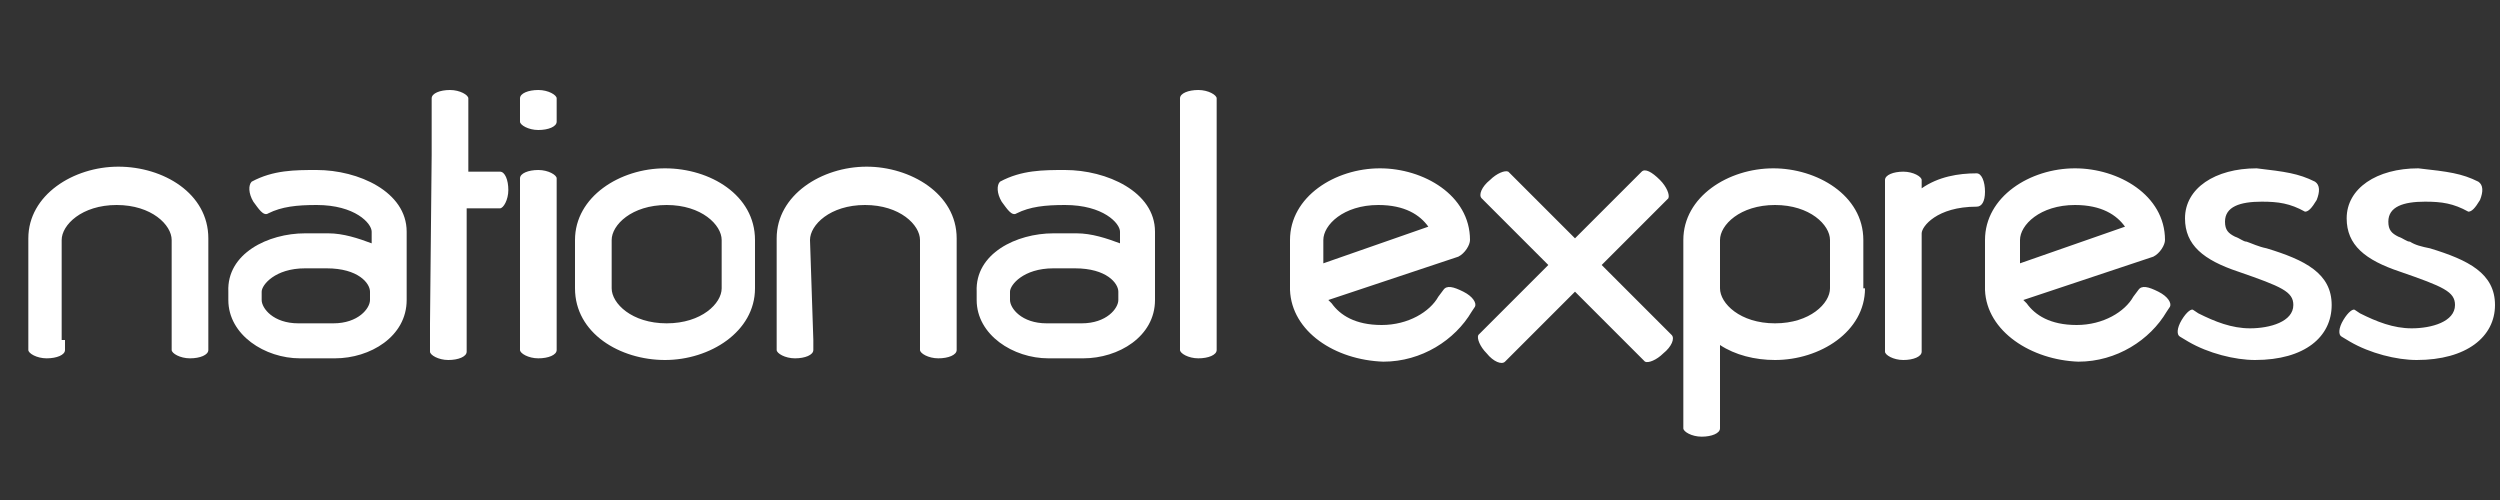
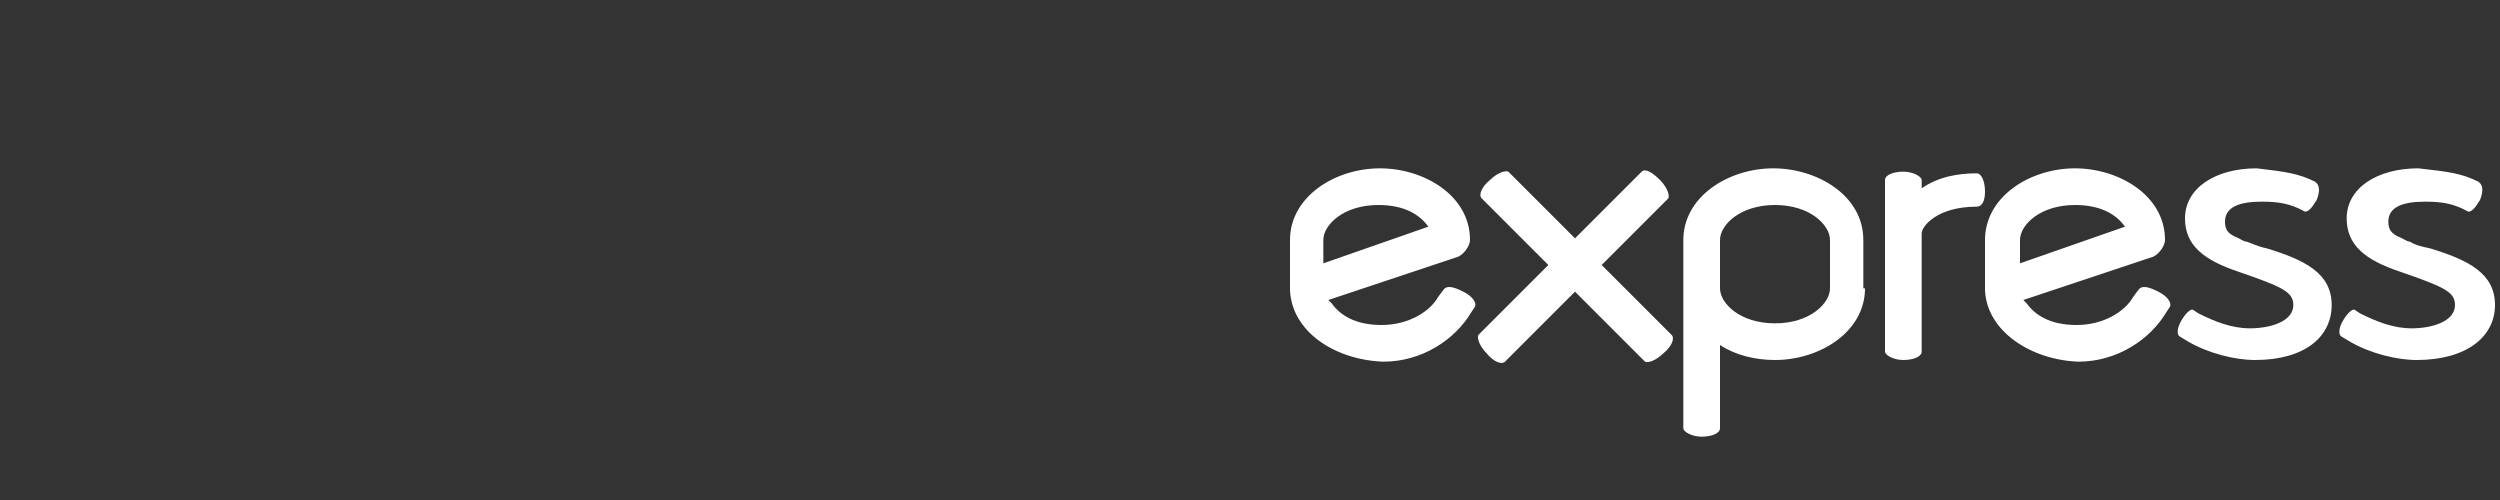
<svg xmlns="http://www.w3.org/2000/svg" width="150" height="30" viewBox="0 0 150 30">
  <rect x="0" y="0" width="150" height="30" fill="#333333" stroke="none" />
  <g id="Group">
-     <path id="Path" fill="#ffffff" fill-rule="evenodd" stroke="none" d="M 70.8 9.3 L 70.8 6.5 L 70.8 5.9 C 70.8 5.6 71.3 5.4 71.9 5.4 C 72.5 5.4 73 5.7 73 5.9 L 73 6.5 L 73 20.4 L 73 21 C 73 21.3 72.5 21.5 71.9 21.5 C 71.3 21.5 70.8 21.2 70.8 21 L 70.8 20.4 L 70.8 19.3 L 70.8 9.3 L 70.8 9.3 Z M 25.9 9.3 L 25.9 6.5 L 25.9 5.9 C 25.9 5.6 26.4 5.4 27 5.4 C 27.6 5.4 28.1 5.7 28.1 5.9 L 28.1 6.5 L 28.1 9.3 L 28.1 10.3 L 29.4 10.3 L 30 10.3 C 30.3 10.3 30.5 10.8 30.5 11.4 C 30.5 12 30.2 12.5 30 12.5 L 29.4 12.5 L 28 12.5 L 28 20.5 L 28 21.1 C 28 21.4 27.5 21.6 26.9 21.6 C 26.3 21.6 25.8 21.3 25.8 21.1 L 25.8 20.5 L 25.8 19.4 L 25.9 9.3 L 25.9 9.3 Z M 31.2 6.7 L 31.2 6.4 L 31.2 5.9 C 31.2 5.6 31.7 5.4 32.3 5.4 C 32.9 5.4 33.4 5.7 33.4 5.9 L 33.4 6.4 L 33.4 6.9 L 33.4 7.3 C 33.4 7.6 32.9 7.8 32.3 7.8 C 31.7 7.8 31.2 7.5 31.2 7.3 L 31.2 6.7 L 31.2 6.7 Z M 31.2 14 L 31.2 11.2 L 31.2 10.7 C 31.2 10.4 31.7 10.2 32.3 10.2 C 32.9 10.2 33.4 10.5 33.4 10.7 L 33.4 11.2 L 33.4 14 L 33.4 20.4 L 33.4 21 C 33.4 21.3 32.9 21.5 32.3 21.5 C 31.7 21.5 31.2 21.2 31.2 21 L 31.2 20.4 L 31.2 17.6 L 31.2 14 L 31.2 14 Z M 3.9 20.4 L 3.9 21 C 3.9 21.3 3.4 21.5 2.8 21.5 C 2.2 21.5 1.7 21.2 1.7 21 L 1.7 20.4 L 1.7 17.6 L 1.7 14.3 C 1.7 11.7 4.4 10 7.1 10 C 9.8 10 12.5 11.6 12.5 14.3 L 12.5 17.6 L 12.5 20.4 L 12.5 20.5 L 12.5 21 C 12.5 21.3 12 21.5 11.4 21.5 C 10.8 21.5 10.3 21.2 10.3 21 L 10.3 18.5 L 10.3 14.4 C 10.3 13.5 9.1 12.3 7 12.3 C 4.9 12.3 3.7 13.5 3.7 14.4 L 3.7 20.4 L 3.9 20.4 Z M 48.8 20.4 L 48.8 21 C 48.8 21.3 48.3 21.5 47.7 21.5 C 47.1 21.5 46.6 21.2 46.6 21 L 46.6 20.4 L 46.6 17.6 L 46.6 14.3 C 46.6 11.7 49.3 10 52 10 C 54.6 10 57.4 11.6 57.4 14.3 L 57.4 17.6 L 57.4 20.4 L 57.4 20.5 L 57.4 21 C 57.4 21.3 56.9 21.5 56.3 21.5 C 55.7 21.5 55.2 21.2 55.2 21 L 55.2 18.5 L 55.2 14.4 C 55.2 13.5 54 12.3 51.9 12.3 C 49.8 12.3 48.6 13.5 48.6 14.4 L 48.8 20.4 L 48.8 20.4 Z M 63.2 16.1 C 61.4 16.1 60.6 17.1 60.6 17.5 L 60.6 18 C 60.6 18.5 61.3 19.4 62.8 19.4 L 64.9 19.4 C 66.4 19.4 67.1 18.5 67.1 18 L 67.1 17.5 C 67.1 17 66.4 16.1 64.5 16.1 L 63.2 16.1 L 63.2 16.1 Z M 63.2 14 L 64.6 14 C 65.5 14 66.4 14.3 67.2 14.6 L 67.2 13.9 C 67.2 13.4 66.2 12.3 63.9 12.3 C 62.7 12.3 61.8 12.4 61 12.8 C 60.7 13 60.4 12.5 60.1 12.1 C 59.8 11.6 59.8 11.1 60 10.9 C 61.3 10.2 62.6 10.2 63.9 10.2 C 66.4 10.2 69.3 11.5 69.3 13.9 L 69.3 17.5 L 69.3 18 C 69.3 20.2 67.1 21.5 65 21.5 L 62.9 21.5 C 60.8 21.5 58.6 20.1 58.6 18 L 58.6 17.5 C 58.5 15.2 61 14 63.2 14 L 63.2 14 Z M 45.3 17.3 C 45.3 19.9 42.6 21.6 39.9 21.6 C 37.2 21.6 34.5 20 34.5 17.3 L 34.5 14.4 C 34.5 11.8 37.2 10.1 39.9 10.1 C 42.6 10.1 45.3 11.7 45.3 14.4 L 45.3 17.3 L 45.3 17.3 Z M 36.7 17.3 C 36.7 18.2 37.9 19.4 40 19.4 C 42.1 19.4 43.3 18.2 43.3 17.3 L 43.3 14.4 C 43.3 13.5 42.1 12.3 40 12.3 C 37.9 12.3 36.7 13.5 36.7 14.4 L 36.7 17.3 L 36.7 17.3 Z M 18.3 16.1 C 16.5 16.1 15.7 17.1 15.7 17.5 L 15.7 18 C 15.7 18.5 16.4 19.4 17.9 19.4 L 20 19.4 C 21.5 19.4 22.2 18.5 22.2 18 L 22.2 17.5 C 22.2 17 21.5 16.1 19.6 16.1 L 18.3 16.1 L 18.3 16.1 Z M 18.3 14 L 19.7 14 C 20.6 14 21.5 14.3 22.3 14.6 L 22.3 13.9 C 22.3 13.4 21.3 12.3 19 12.3 C 17.8 12.3 16.9 12.4 16.1 12.8 C 15.8 13 15.5 12.5 15.2 12.1 C 14.9 11.6 14.9 11.1 15.1 10.9 C 16.4 10.2 17.7 10.2 19 10.2 C 21.5 10.2 24.4 11.5 24.4 13.9 L 24.4 17.5 L 24.4 18 C 24.4 20.2 22.2 21.5 20.1 21.5 L 18 21.5 C 15.9 21.5 13.7 20.1 13.7 18 L 13.7 17.5 C 13.6 15.2 16.1 14 18.3 14 L 18.3 14 Z" />
    <path id="path1" fill="#ffffff" fill-rule="evenodd" stroke="none" d="M 98.5 10.3 C 98.7 10.1 99.1 10.3 99.6 10.8 C 100 11.2 100.2 11.7 100.1 11.9 L 96.1 15.9 L 100.3 20.1 C 100.5 20.3 100.3 20.8 99.8 21.2 C 99.4 21.6 98.9 21.8 98.7 21.7 L 94.5 17.5 L 90.3 21.7 C 90.1 21.9 89.6 21.7 89.2 21.2 C 88.8 20.8 88.6 20.3 88.7 20.1 L 92.9 15.9 L 88.9 11.9 C 88.7 11.7 88.9 11.2 89.4 10.8 C 89.8 10.4 90.3 10.2 90.5 10.3 L 94.5 14.3 L 98.5 10.3 L 98.5 10.3 Z M 148.7 10.9 C 149 11.1 149 11.5 148.8 12 C 148.5 12.5 148.3 12.7 148.1 12.7 C 147.2 12.2 146.5 12.1 145.5 12.1 C 144.2 12.1 143.3 12.4 143.3 13.3 C 143.3 13.8 143.5 14 143.9 14.2 C 144.2 14.3 144.4 14.5 144.6 14.5 C 144.9 14.7 145.3 14.8 145.8 14.9 C 148.1 15.6 149.7 16.4 149.7 18.3 C 149.7 20.2 148 21.6 145 21.6 C 143.8 21.6 142.2 21.2 141 20.5 L 140.5 20.2 C 140.3 20.1 140.3 19.7 140.6 19.2 C 140.9 18.7 141.2 18.5 141.3 18.6 L 141.6 18.8 C 142.6 19.3 143.6 19.7 144.7 19.7 C 145.9 19.7 147.3 19.3 147.3 18.3 C 147.3 17.5 146.6 17.2 144 16.3 C 141.9 15.6 140.8 14.7 140.8 13.1 C 140.8 11.3 142.6 10.1 145.1 10.1 C 146.9 10.3 147.7 10.4 148.7 10.9 L 148.7 10.9 Z M 138.9 10.9 C 139.2 11.1 139.2 11.5 139 12 C 138.7 12.5 138.5 12.7 138.3 12.7 C 137.4 12.2 136.7 12.1 135.7 12.1 C 134.4 12.1 133.5 12.4 133.5 13.3 C 133.5 13.8 133.7 14 134.1 14.2 C 134.4 14.3 134.6 14.5 134.8 14.5 C 135.1 14.6 135.5 14.8 136 14.9 C 138.3 15.6 139.9 16.4 139.9 18.3 C 139.9 20.2 138.3 21.6 135.3 21.6 C 134.1 21.6 132.5 21.2 131.3 20.5 L 130.8 20.2 C 130.6 20.1 130.6 19.7 130.9 19.2 C 131.2 18.7 131.5 18.5 131.6 18.6 L 131.9 18.8 C 132.9 19.3 133.9 19.7 135 19.7 C 136.2 19.7 137.6 19.3 137.6 18.3 C 137.6 17.5 136.9 17.2 134.3 16.3 C 132.2 15.6 131.1 14.7 131.1 13.1 C 131.1 11.3 132.9 10.1 135.4 10.1 C 137.1 10.3 137.9 10.4 138.9 10.9 L 138.9 10.9 Z M 118.6 12.4 C 116.2 12.4 115.3 13.6 115.3 14 L 115.3 14.1 L 115.3 17.5 L 115.3 20.5 L 115.3 21.1 C 115.3 21.4 114.8 21.6 114.2 21.6 C 113.6 21.6 113.1 21.3 113.1 21.1 L 113.1 20.5 L 113.1 17.7 L 113.1 17.5 L 113.1 14.1 L 113.1 14.1 L 113.1 11.4 L 113.1 10.8 C 113.1 10.5 113.6 10.3 114.2 10.3 C 114.8 10.3 115.3 10.6 115.3 10.8 L 115.3 11.3 C 116.3 10.6 117.5 10.4 118.6 10.4 C 118.9 10.4 119.1 10.9 119.1 11.5 C 119.1 12.1 118.9 12.4 118.6 12.4 L 118.6 12.4 Z M 111.9 17.3 C 111.9 19.9 109.2 21.6 106.5 21.6 C 105.3 21.6 104.1 21.3 103.2 20.7 L 103.2 25.1 L 103.2 25.7 C 103.2 26 102.7 26.2 102.1 26.2 C 101.5 26.2 101 25.9 101 25.7 L 101 25.1 L 101 24 L 101 18.1 L 101 17.2 L 101 15.4 L 101 14.8 L 101 14.4 C 101 11.8 103.7 10.1 106.4 10.1 C 109 10.1 111.8 11.7 111.8 14.4 L 111.8 17.3 L 111.9 17.3 Z M 103.2 17.3 C 103.2 18.2 104.4 19.4 106.5 19.4 C 108.6 19.4 109.8 18.2 109.8 17.3 L 109.8 14.4 C 109.8 13.5 108.6 12.3 106.5 12.3 C 104.4 12.3 103.2 13.5 103.2 14.4 L 103.2 14.8 L 103.2 15.5 L 103.2 17.3 L 103.2 17.3 Z M 127.5 13.6 C 127 12.9 126.1 12.3 124.5 12.3 C 122.4 12.3 121.2 13.5 121.2 14.4 L 121.2 15.8 L 127.5 13.6 L 127.5 13.6 L 127.5 13.6 Z M 119.1 17.4 C 119.1 17.3 119.1 17.2 119.1 17.1 L 119.1 14.4 C 119.1 11.8 121.8 10.1 124.5 10.1 C 127.1 10.1 129.9 11.7 129.9 14.4 C 129.9 14.7 129.6 15.2 129.2 15.4 L 121.4 18 L 121.6 18.2 C 122.1 18.9 123 19.5 124.6 19.5 C 126.2 19.5 127.5 18.7 128 17.8 L 128.3 17.4 C 128.5 17.1 128.9 17.2 129.5 17.5 C 130.1 17.8 130.3 18.2 130.2 18.4 L 130 18.7 C 129 20.4 127 21.7 124.7 21.7 C 121.9 21.6 119.2 19.9 119.1 17.4 L 119.1 17.4 Z M 77.4 17.4 C 77.4 17.3 77.4 17.2 77.4 17.1 L 77.4 14.4 C 77.4 11.8 80.1 10.1 82.8 10.1 C 85.4 10.1 88.2 11.7 88.2 14.4 C 88.2 14.7 87.9 15.2 87.5 15.4 L 79.7 18 L 79.9 18.2 C 80.4 18.9 81.3 19.5 82.9 19.5 C 84.5 19.5 85.8 18.7 86.3 17.8 L 86.6 17.4 C 86.8 17.1 87.2 17.2 87.8 17.5 C 88.4 17.8 88.6 18.2 88.5 18.4 L 88.3 18.7 C 87.3 20.4 85.3 21.7 83 21.7 C 80.1 21.6 77.5 19.9 77.4 17.4 L 77.4 17.4 Z M 85.7 13.6 C 85.2 12.9 84.3 12.3 82.7 12.3 C 80.6 12.3 79.4 13.5 79.4 14.4 L 79.4 15.8 L 85.7 13.6 L 85.7 13.6 L 85.7 13.6 Z" />
  </g>
</svg>